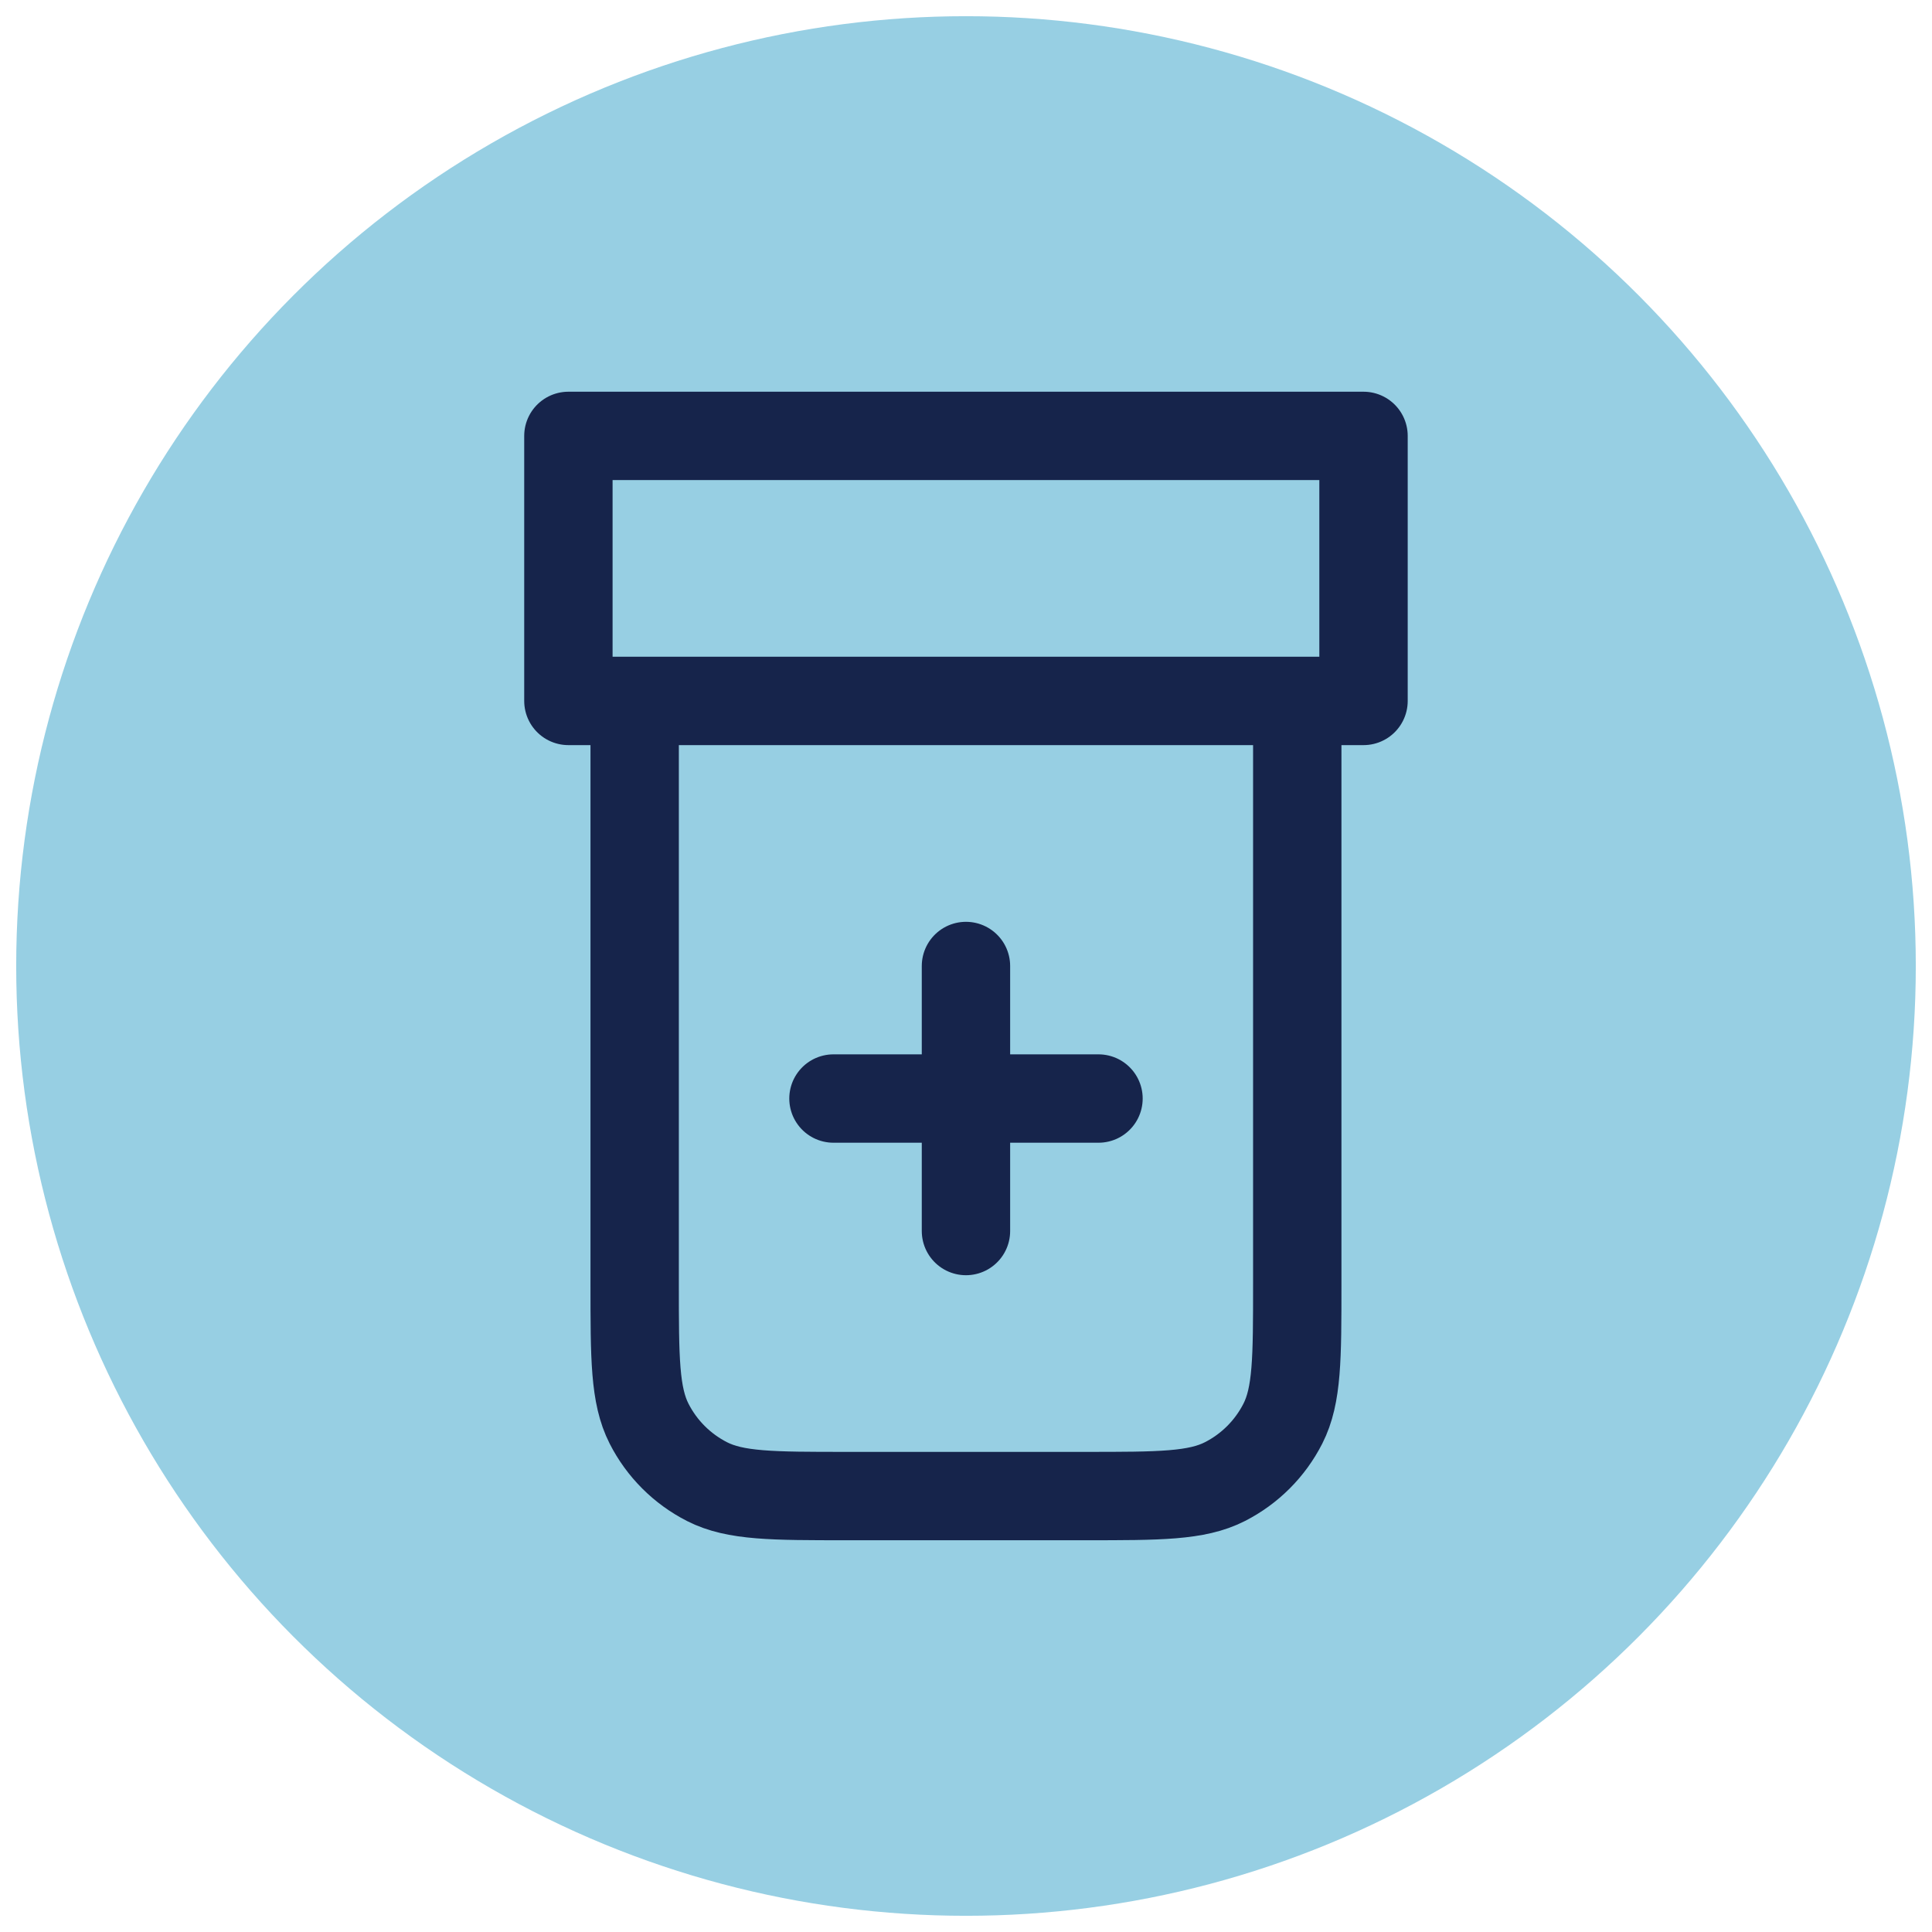
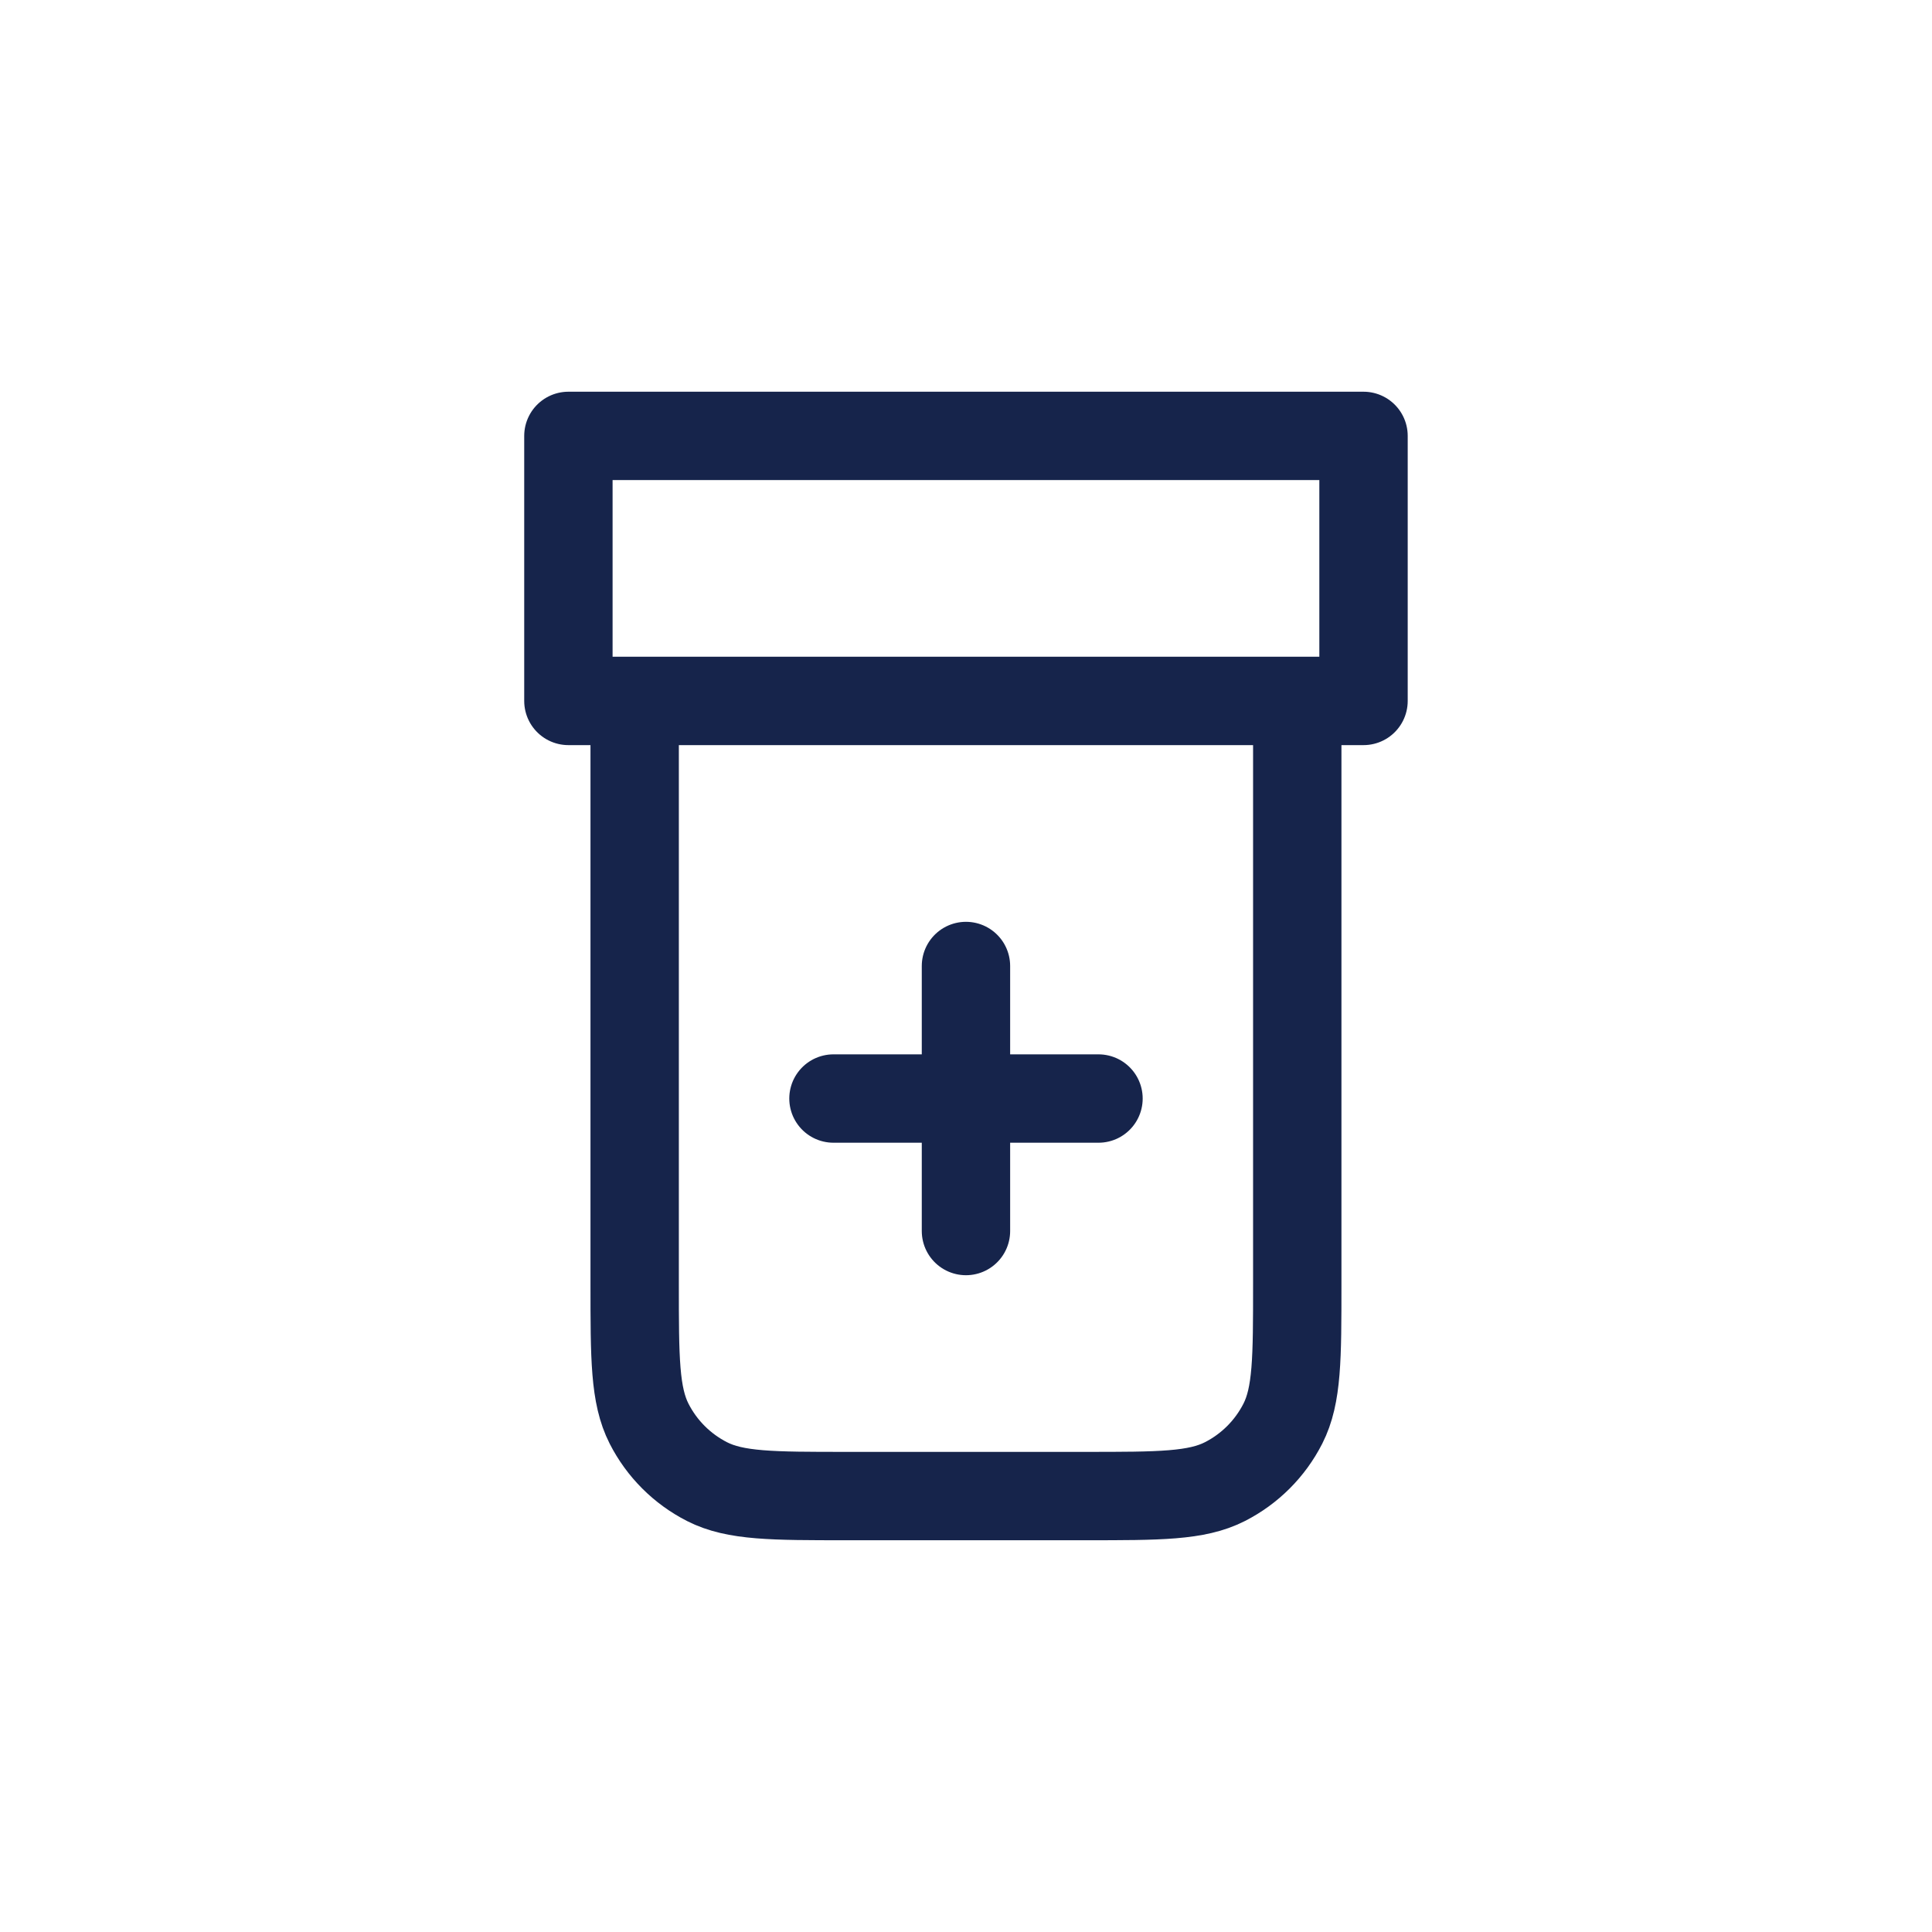
<svg xmlns="http://www.w3.org/2000/svg" id="Layer_1" data-name="Layer 1" viewBox="0 0 514 514">
  <defs>
    <style>
      .cls-1 {
        fill: none;
        stroke: #16244b;
        stroke-linecap: round;
        stroke-linejoin: round;
        stroke-width: 23.51px;
      }

      .cls-2 {
        fill: #97cfe3;
        stroke-width: 0px;
      }
    </style>
  </defs>
-   <circle class="cls-2" cx="257" cy="257" r="252.69" />
  <path class="cls-1" d="m221.74,292.26h70.51m-35.26-35.26v70.51m-88.14-141.03h176.28v155.13c0,19.75,0,29.62-3.84,37.16-3.38,6.63-8.77,12.03-15.41,15.41-7.54,3.84-17.41,3.84-37.16,3.84h-63.46c-19.75,0-29.62,0-37.16-3.84-6.63-3.38-12.03-8.77-15.41-15.41-3.84-7.54-3.84-17.41-3.84-37.16v-155.13Zm-17.63-70.51h211.54v70.51h-211.54v-70.51Z" />
</svg>